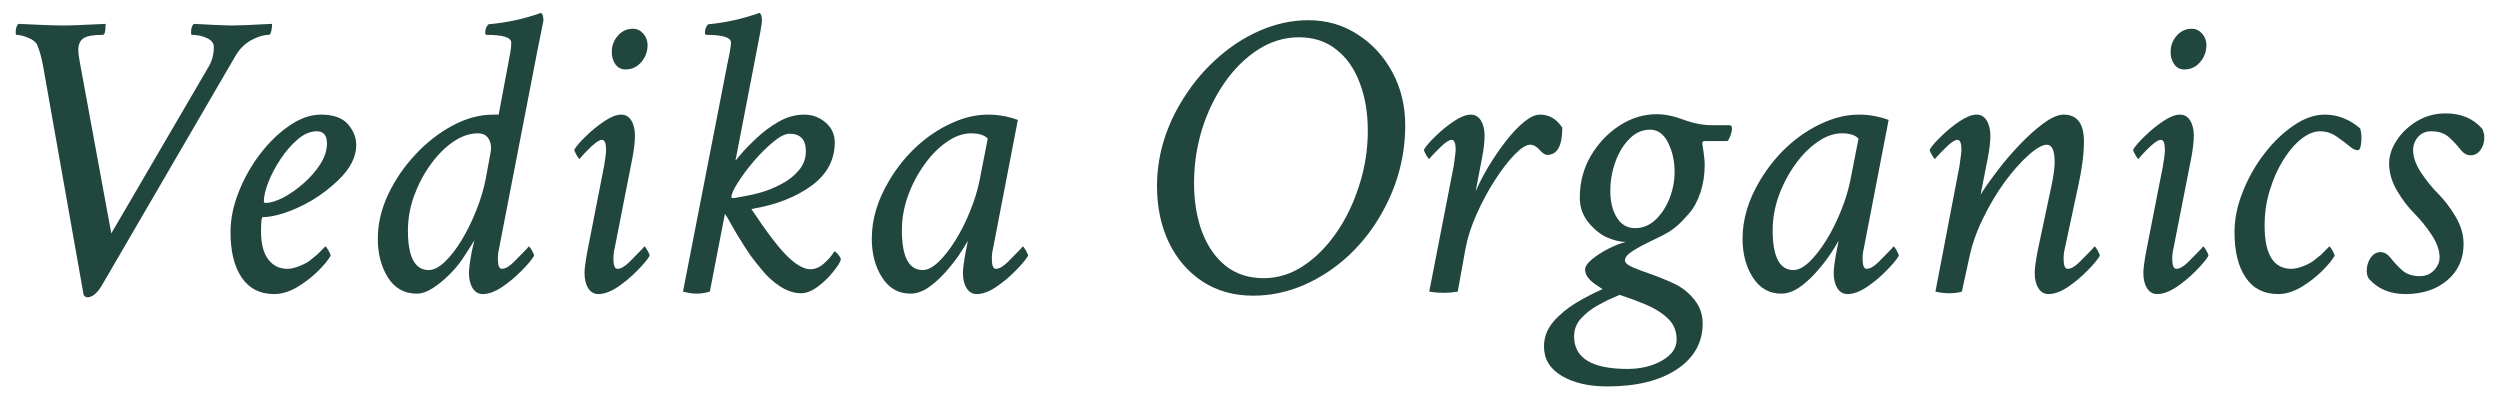
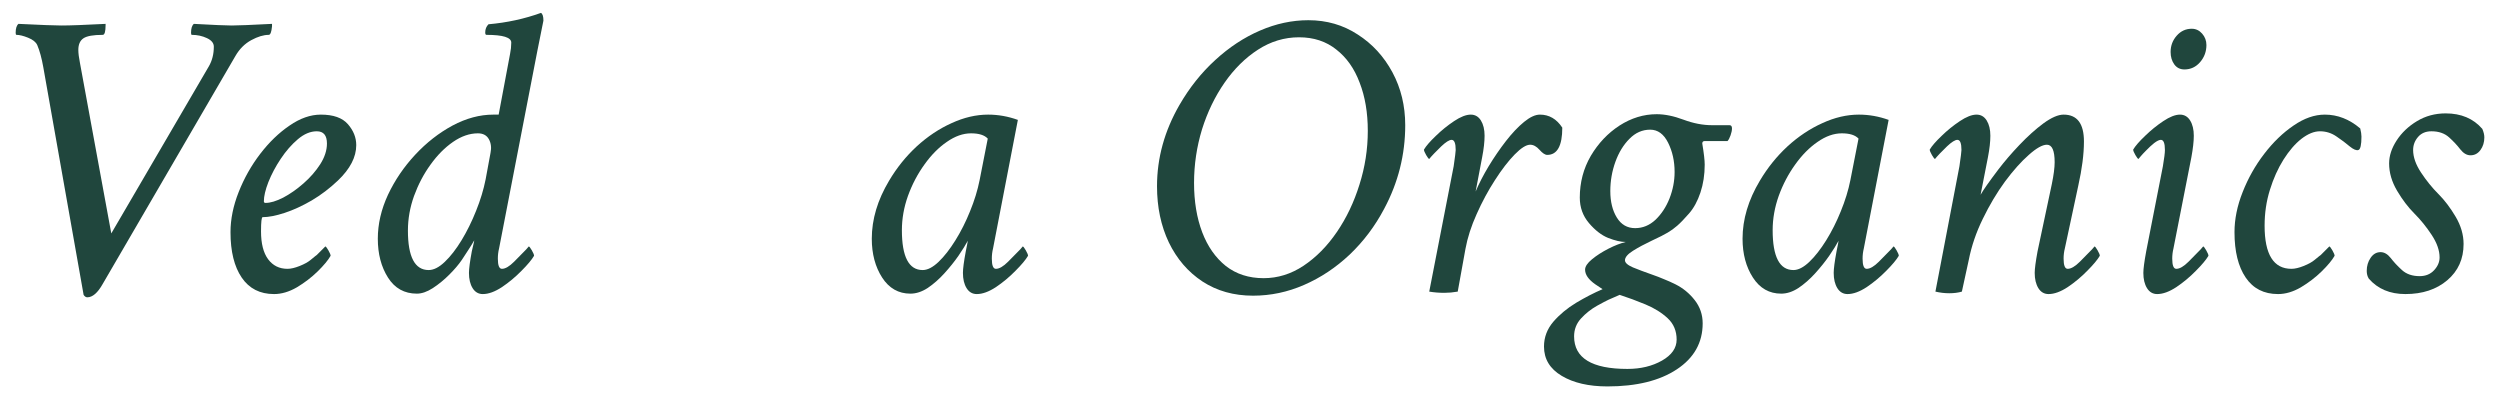
<svg xmlns="http://www.w3.org/2000/svg" width="144" height="23" viewBox="0 0 144 23" fill="none">
  <path d="M140.871 6.531C141.762 6.531 142.465 6.828 142.98 7.422C143.059 7.602 143.098 7.766 143.098 7.914C143.098 8.195 143.023 8.438 142.875 8.641C142.727 8.844 142.535 8.945 142.301 8.945C142.09 8.945 141.895 8.832 141.715 8.605C141.543 8.379 141.328 8.148 141.07 7.914C140.812 7.68 140.473 7.562 140.051 7.562C139.723 7.562 139.465 7.672 139.277 7.891C139.09 8.109 138.996 8.359 138.996 8.641C138.996 9.047 139.148 9.48 139.453 9.941C139.758 10.402 140.09 10.812 140.449 11.172C140.809 11.531 141.141 11.969 141.445 12.484C141.75 13 141.902 13.523 141.902 14.055C141.902 14.914 141.59 15.609 140.965 16.141C140.34 16.672 139.535 16.938 138.551 16.938C137.66 16.938 136.957 16.641 136.441 16.047C136.363 15.922 136.324 15.773 136.324 15.602C136.324 15.32 136.398 15.07 136.547 14.852C136.695 14.633 136.887 14.523 137.121 14.523C137.332 14.523 137.527 14.637 137.707 14.863C137.879 15.09 138.094 15.32 138.352 15.555C138.609 15.789 138.949 15.906 139.371 15.906C139.715 15.906 139.992 15.793 140.203 15.566C140.414 15.34 140.52 15.094 140.52 14.828C140.52 14.422 140.367 13.988 140.062 13.527C139.758 13.066 139.426 12.656 139.066 12.297C138.707 11.938 138.375 11.5 138.07 10.984C137.766 10.469 137.613 9.945 137.613 9.414C137.613 8.977 137.758 8.535 138.047 8.09C138.336 7.645 138.727 7.273 139.219 6.977C139.711 6.68 140.262 6.531 140.871 6.531Z" fill="#20463D" />
  <path d="M133.91 6.602C134.645 6.602 135.324 6.867 135.949 7.398C135.996 7.586 136.02 7.742 136.02 7.867C136.02 8.344 135.961 8.602 135.844 8.641C135.727 8.68 135.559 8.609 135.34 8.43C135.129 8.25 134.879 8.062 134.59 7.867C134.301 7.664 133.98 7.562 133.629 7.562C133.293 7.562 132.938 7.707 132.562 7.996C132.195 8.285 131.852 8.684 131.531 9.191C131.211 9.699 130.949 10.281 130.746 10.938C130.543 11.586 130.441 12.273 130.441 13C130.441 14.656 130.957 15.484 131.988 15.484C132.184 15.484 132.418 15.43 132.691 15.32C132.965 15.211 133.176 15.094 133.324 14.969C133.48 14.836 133.566 14.766 133.582 14.758C133.598 14.75 133.629 14.727 133.676 14.688C133.723 14.641 133.863 14.5 134.098 14.266L134.168 14.195C134.199 14.195 134.258 14.27 134.344 14.418C134.43 14.566 134.473 14.672 134.473 14.734C134.332 14.984 134.082 15.285 133.723 15.637C133.371 15.98 132.973 16.285 132.527 16.551C132.082 16.809 131.645 16.938 131.215 16.938C130.402 16.938 129.781 16.621 129.352 15.988C128.922 15.355 128.707 14.484 128.707 13.375C128.707 12.625 128.863 11.855 129.176 11.066C129.488 10.27 129.902 9.535 130.418 8.863C130.934 8.191 131.496 7.648 132.105 7.234C132.715 6.812 133.316 6.602 133.91 6.602Z" fill="#20463D" />
  <path d="M126.246 1.656C126.48 1.656 126.68 1.75 126.844 1.938C127.008 2.125 127.09 2.344 127.09 2.594C127.09 2.969 126.969 3.297 126.727 3.578C126.484 3.859 126.184 4 125.824 4C125.574 4 125.379 3.902 125.238 3.707C125.098 3.512 125.027 3.273 125.027 2.992C125.027 2.633 125.145 2.32 125.379 2.055C125.613 1.789 125.902 1.656 126.246 1.656ZM125.566 6.602C125.816 6.602 126.012 6.715 126.152 6.941C126.293 7.168 126.363 7.461 126.363 7.82C126.363 8.141 126.316 8.555 126.223 9.062L125.191 14.312C125.145 14.5 125.121 14.695 125.121 14.898C125.121 15.289 125.199 15.484 125.355 15.484C125.551 15.484 125.785 15.348 126.059 15.074C126.332 14.793 126.566 14.555 126.762 14.359L126.902 14.195C126.934 14.195 126.992 14.27 127.078 14.418C127.164 14.566 127.207 14.672 127.207 14.734C127.074 14.961 126.832 15.25 126.48 15.602C126.137 15.953 125.762 16.266 125.355 16.539C124.949 16.805 124.582 16.938 124.254 16.938C124.004 16.938 123.809 16.824 123.668 16.598C123.527 16.371 123.457 16.078 123.457 15.719C123.457 15.484 123.512 15.07 123.621 14.477L124.582 9.578C124.66 9.117 124.699 8.805 124.699 8.641C124.699 8.25 124.621 8.055 124.465 8.055C124.371 8.055 124.242 8.117 124.078 8.242C123.922 8.367 123.77 8.508 123.621 8.664C123.473 8.812 123.363 8.93 123.293 9.016L123.176 9.156C123.145 9.156 123.086 9.082 123 8.934C122.914 8.785 122.871 8.68 122.871 8.617C122.996 8.406 123.223 8.145 123.551 7.832C123.879 7.512 124.23 7.227 124.605 6.977C124.98 6.727 125.301 6.602 125.566 6.602Z" fill="#20463D" />
  <path d="M113.848 6.602C114.098 6.602 114.293 6.715 114.434 6.941C114.574 7.168 114.645 7.461 114.645 7.82C114.645 8.164 114.598 8.578 114.504 9.062L114.082 11.219C114.23 10.953 114.57 10.469 115.102 9.766C115.453 9.305 115.859 8.832 116.32 8.348C116.789 7.855 117.25 7.441 117.703 7.105C118.164 6.77 118.551 6.602 118.863 6.602C119.645 6.602 120.035 7.117 120.035 8.148C120.035 8.875 119.926 9.727 119.707 10.703L118.934 14.312C118.887 14.5 118.863 14.695 118.863 14.898C118.863 15.289 118.941 15.484 119.098 15.484C119.293 15.484 119.527 15.348 119.801 15.074C120.074 14.793 120.309 14.555 120.504 14.359L120.645 14.195C120.676 14.195 120.734 14.27 120.82 14.418C120.906 14.566 120.949 14.672 120.949 14.734C120.816 14.961 120.574 15.25 120.223 15.602C119.879 15.953 119.504 16.266 119.098 16.539C118.691 16.805 118.324 16.938 117.996 16.938C117.746 16.938 117.551 16.824 117.41 16.598C117.27 16.371 117.199 16.078 117.199 15.719C117.199 15.484 117.254 15.07 117.363 14.477L118.184 10.609C118.293 10.078 118.348 9.656 118.348 9.344C118.348 8.672 118.199 8.336 117.902 8.336C117.645 8.336 117.297 8.531 116.859 8.922C116.422 9.305 115.965 9.816 115.488 10.457C115.02 11.098 114.594 11.812 114.211 12.602C113.828 13.383 113.559 14.172 113.402 14.969L113.004 16.797C112.793 16.859 112.551 16.891 112.277 16.891C112.012 16.891 111.746 16.859 111.48 16.797L112.863 9.578C112.941 9.039 112.98 8.727 112.98 8.641C112.98 8.25 112.902 8.055 112.746 8.055C112.613 8.055 112.414 8.18 112.148 8.43C112.023 8.555 111.887 8.691 111.738 8.84C111.598 8.988 111.504 9.094 111.457 9.156C111.426 9.156 111.367 9.082 111.281 8.934C111.195 8.785 111.152 8.68 111.152 8.617C111.277 8.406 111.504 8.145 111.832 7.832C112.16 7.512 112.512 7.227 112.887 6.977C113.262 6.727 113.582 6.602 113.848 6.602Z" fill="#20463D" />
  <path d="M107.074 6.602C107.652 6.602 108.223 6.703 108.785 6.906L107.355 14.312C107.309 14.5 107.285 14.695 107.285 14.898C107.285 15.289 107.363 15.484 107.52 15.484C107.715 15.484 107.949 15.348 108.223 15.074C108.496 14.793 108.73 14.555 108.926 14.359L109.066 14.195C109.098 14.195 109.156 14.27 109.242 14.418C109.328 14.566 109.371 14.672 109.371 14.734C109.238 14.961 108.996 15.25 108.645 15.602C108.301 15.953 107.926 16.266 107.52 16.539C107.113 16.805 106.746 16.938 106.418 16.938C106.168 16.938 105.973 16.824 105.832 16.598C105.691 16.371 105.621 16.078 105.621 15.719C105.621 15.477 105.676 15.062 105.785 14.477L105.867 14.066C105.891 13.957 105.902 13.891 105.902 13.867C105.777 14.102 105.598 14.391 105.363 14.734C105.129 15.07 104.859 15.406 104.555 15.742C104.25 16.078 103.93 16.359 103.594 16.586C103.258 16.805 102.926 16.914 102.598 16.914C101.91 16.914 101.367 16.605 100.969 15.988C100.57 15.371 100.371 14.625 100.371 13.75C100.371 12.633 100.703 11.52 101.367 10.41C101.812 9.66 102.344 9 102.961 8.43C103.586 7.859 104.254 7.414 104.965 7.094C105.676 6.766 106.379 6.602 107.074 6.602ZM106.09 7.68C105.629 7.68 105.164 7.844 104.695 8.172C104.227 8.492 103.797 8.926 103.406 9.473C103.016 10.012 102.699 10.613 102.457 11.277C102.223 11.934 102.105 12.594 102.105 13.258C102.105 14.789 102.504 15.555 103.301 15.555C103.582 15.555 103.887 15.398 104.215 15.086C104.543 14.773 104.867 14.359 105.188 13.844C105.508 13.328 105.789 12.77 106.031 12.168C106.281 11.559 106.465 10.961 106.582 10.375L107.051 7.984C106.863 7.781 106.543 7.68 106.09 7.68Z" fill="#20463D" />
  <path d="M95.426 6.578C95.894 6.578 96.41 6.684 96.973 6.895C97.535 7.105 98.082 7.211 98.613 7.211H99.621C99.715 7.211 99.762 7.273 99.762 7.398C99.762 7.508 99.734 7.641 99.68 7.797C99.625 7.953 99.566 8.062 99.504 8.125H98.191C98.098 8.125 98.051 8.172 98.051 8.266C98.144 8.828 98.191 9.234 98.191 9.484C98.191 10.062 98.109 10.598 97.945 11.09C97.781 11.582 97.562 11.984 97.289 12.297C97.016 12.609 96.789 12.844 96.609 13C96.43 13.156 96.246 13.289 96.059 13.398C95.879 13.508 95.562 13.668 95.109 13.879C94.727 14.059 94.379 14.246 94.066 14.441C93.754 14.637 93.598 14.82 93.598 14.992C93.598 15.133 93.75 15.27 94.055 15.402C94.359 15.527 94.734 15.668 95.18 15.824C95.406 15.902 95.629 15.988 95.848 16.082C96.066 16.168 96.285 16.266 96.504 16.375C96.941 16.594 97.312 16.898 97.617 17.289C97.922 17.68 98.074 18.125 98.074 18.625C98.074 19.734 97.578 20.617 96.586 21.273C95.594 21.93 94.262 22.258 92.59 22.258C91.512 22.258 90.633 22.055 89.953 21.648C89.273 21.242 88.934 20.68 88.934 19.961C88.934 19.43 89.113 18.953 89.473 18.531C89.832 18.117 90.269 17.754 90.785 17.441C91.309 17.129 91.816 16.867 92.309 16.656L91.887 16.375C91.496 16.102 91.301 15.82 91.301 15.531C91.301 15.352 91.434 15.152 91.699 14.934C91.965 14.715 92.281 14.512 92.648 14.324C93.016 14.137 93.348 14.008 93.644 13.938C93.363 13.938 93.023 13.859 92.625 13.703C92.242 13.547 91.875 13.262 91.523 12.848C91.172 12.434 90.996 11.945 90.996 11.383C90.996 10.508 91.207 9.707 91.629 8.98C92.059 8.254 92.609 7.672 93.281 7.234C93.961 6.797 94.676 6.578 95.426 6.578ZM95.051 7.469C94.598 7.469 94.199 7.645 93.856 7.996C93.512 8.34 93.242 8.781 93.047 9.32C92.852 9.859 92.754 10.422 92.754 11.008C92.754 11.617 92.879 12.125 93.129 12.531C93.379 12.938 93.731 13.141 94.184 13.141C94.621 13.141 95.012 12.98 95.356 12.66C95.699 12.332 95.969 11.922 96.164 11.43C96.359 10.93 96.457 10.422 96.457 9.906C96.457 9.281 96.332 8.719 96.082 8.219C95.832 7.719 95.488 7.469 95.051 7.469ZM96.574 19.562C96.574 19.062 96.402 18.652 96.059 18.332C95.715 18.012 95.289 17.746 94.781 17.535C94.273 17.324 93.777 17.141 93.293 16.984C92.996 17.109 92.781 17.203 92.648 17.266C92.516 17.328 92.293 17.445 91.981 17.617C91.637 17.812 91.332 18.055 91.066 18.344C90.801 18.633 90.668 18.977 90.668 19.375C90.668 20.625 91.691 21.25 93.738 21.25C94.504 21.25 95.168 21.09 95.731 20.77C96.293 20.449 96.574 20.047 96.574 19.562Z" fill="#20463D" />
  <path d="M84.715 6.602C84.965 6.602 85.16 6.715 85.301 6.941C85.441 7.168 85.512 7.461 85.512 7.82C85.512 8.164 85.465 8.578 85.371 9.062L84.996 11.031C85.191 10.57 85.441 10.086 85.746 9.578C86.059 9.062 86.391 8.578 86.742 8.125C87.094 7.672 87.441 7.305 87.785 7.023C88.129 6.742 88.434 6.602 88.699 6.602C89.231 6.602 89.66 6.852 89.988 7.352C89.988 8.398 89.699 8.922 89.121 8.922C88.996 8.922 88.848 8.824 88.676 8.629C88.504 8.434 88.324 8.336 88.137 8.336C87.91 8.336 87.613 8.523 87.246 8.898C86.879 9.273 86.5 9.766 86.109 10.375C85.719 10.977 85.367 11.629 85.055 12.332C84.742 13.027 84.527 13.695 84.41 14.336L83.965 16.797C83.699 16.844 83.441 16.867 83.191 16.867C82.894 16.867 82.606 16.844 82.324 16.797L83.731 9.578C83.809 9.039 83.848 8.727 83.848 8.641C83.848 8.25 83.769 8.055 83.613 8.055C83.481 8.055 83.281 8.18 83.016 8.43C82.891 8.555 82.754 8.691 82.606 8.84C82.465 8.988 82.371 9.094 82.324 9.156C82.293 9.156 82.234 9.082 82.148 8.934C82.062 8.785 82.019 8.68 82.019 8.617C82.144 8.406 82.371 8.145 82.699 7.832C83.027 7.512 83.379 7.227 83.754 6.977C84.129 6.727 84.449 6.602 84.715 6.602Z" fill="#20463D" />
  <path d="M75.363 1.164C76.418 1.164 77.363 1.438 78.199 1.984C79.043 2.523 79.711 3.25 80.203 4.164C80.695 5.078 80.941 6.094 80.941 7.211C80.941 8.906 80.539 10.508 79.734 12.016C79.203 13.023 78.539 13.906 77.742 14.664C76.945 15.414 76.07 15.996 75.117 16.41C74.172 16.824 73.191 17.031 72.176 17.031C71.066 17.031 70.094 16.758 69.258 16.211C68.43 15.664 67.785 14.914 67.324 13.961C66.871 13.008 66.644 11.93 66.644 10.727C66.644 9.102 67.074 7.543 67.934 6.051C68.512 5.051 69.199 4.188 69.996 3.461C70.793 2.727 71.652 2.16 72.574 1.762C73.496 1.363 74.426 1.164 75.363 1.164ZM74.824 2.148C73.981 2.148 73.191 2.387 72.457 2.863C71.731 3.332 71.09 3.965 70.535 4.762C69.981 5.559 69.547 6.457 69.234 7.457C68.93 8.457 68.777 9.484 68.777 10.539C68.777 11.602 68.934 12.547 69.246 13.375C69.559 14.195 70.012 14.844 70.606 15.32C71.207 15.789 71.934 16.023 72.785 16.023C73.598 16.023 74.363 15.785 75.082 15.309C75.809 14.824 76.449 14.176 77.004 13.363C77.559 12.551 77.992 11.641 78.305 10.633C78.625 9.625 78.785 8.594 78.785 7.539C78.785 6.492 78.629 5.566 78.316 4.762C78.012 3.949 77.562 3.312 76.969 2.852C76.383 2.383 75.668 2.148 74.824 2.148Z" fill="#20463D" />
  <path d="M56.918 6.602C57.496 6.602 58.066 6.703 58.629 6.906L57.199 14.312C57.152 14.5 57.129 14.695 57.129 14.898C57.129 15.289 57.207 15.484 57.363 15.484C57.559 15.484 57.793 15.348 58.066 15.074C58.34 14.793 58.574 14.555 58.77 14.359L58.91 14.195C58.941 14.195 59 14.27 59.086 14.418C59.172 14.566 59.215 14.672 59.215 14.734C59.082 14.961 58.84 15.25 58.488 15.602C58.145 15.953 57.77 16.266 57.363 16.539C56.957 16.805 56.59 16.938 56.262 16.938C56.012 16.938 55.816 16.824 55.676 16.598C55.535 16.371 55.465 16.078 55.465 15.719C55.465 15.477 55.52 15.062 55.629 14.477L55.711 14.066C55.734 13.957 55.746 13.891 55.746 13.867C55.621 14.102 55.441 14.391 55.207 14.734C54.973 15.07 54.703 15.406 54.398 15.742C54.094 16.078 53.773 16.359 53.438 16.586C53.102 16.805 52.77 16.914 52.441 16.914C51.754 16.914 51.211 16.605 50.812 15.988C50.414 15.371 50.215 14.625 50.215 13.75C50.215 12.633 50.547 11.52 51.211 10.41C51.656 9.66 52.188 9 52.805 8.43C53.43 7.859 54.098 7.414 54.809 7.094C55.52 6.766 56.223 6.602 56.918 6.602ZM55.934 7.68C55.473 7.68 55.008 7.844 54.539 8.172C54.07 8.492 53.641 8.926 53.25 9.473C52.859 10.012 52.543 10.613 52.301 11.277C52.066 11.934 51.949 12.594 51.949 13.258C51.949 14.789 52.348 15.555 53.145 15.555C53.426 15.555 53.73 15.398 54.059 15.086C54.387 14.773 54.711 14.359 55.031 13.844C55.352 13.328 55.633 12.77 55.875 12.168C56.125 11.559 56.309 10.961 56.426 10.375L56.895 7.984C56.707 7.781 56.387 7.68 55.934 7.68Z" fill="#20463D" />
-   <path d="M46.324 6.602C46.793 6.602 47.203 6.754 47.555 7.059C47.906 7.363 48.082 7.742 48.082 8.195C48.082 9.211 47.633 10.047 46.734 10.703C45.836 11.359 44.684 11.805 43.277 12.039C44.207 13.438 44.922 14.367 45.422 14.828C45.906 15.281 46.324 15.508 46.676 15.508C46.957 15.508 47.227 15.391 47.484 15.156C47.742 14.922 47.934 14.695 48.059 14.477C48.105 14.477 48.18 14.539 48.281 14.664C48.383 14.789 48.434 14.883 48.434 14.945C48.387 15.117 48.234 15.359 47.977 15.672C47.727 15.984 47.434 16.266 47.098 16.516C46.762 16.766 46.441 16.891 46.137 16.891C45.738 16.891 45.328 16.754 44.906 16.48C44.492 16.199 44.148 15.883 43.875 15.531C43.773 15.406 43.684 15.297 43.605 15.203C43.527 15.102 43.457 15.012 43.395 14.934C43.277 14.793 43.117 14.562 42.914 14.242L42.504 13.586C42.379 13.383 42.25 13.16 42.117 12.918C41.984 12.668 41.863 12.469 41.754 12.32L40.887 16.797C40.621 16.875 40.363 16.914 40.113 16.914C39.902 16.914 39.645 16.875 39.34 16.797L41.895 3.695C42.035 3.047 42.105 2.633 42.105 2.453C42.105 2.156 41.629 2.008 40.676 2.008C40.629 2.008 40.605 1.961 40.605 1.867C40.605 1.68 40.668 1.523 40.793 1.398C41.801 1.305 42.785 1.086 43.746 0.742C43.84 0.789 43.887 0.938 43.887 1.188C43.887 1.359 43.785 1.945 43.582 2.945L42.363 9.25L42.621 8.945C42.863 8.656 43.176 8.332 43.559 7.973C43.941 7.605 44.371 7.285 44.848 7.012C45.324 6.738 45.816 6.602 46.324 6.602ZM45.48 7.703C45.23 7.703 44.918 7.859 44.543 8.172C44.168 8.477 43.797 8.844 43.43 9.273C43.062 9.703 42.754 10.117 42.504 10.516C42.254 10.906 42.129 11.188 42.129 11.359C42.129 11.391 42.145 11.406 42.176 11.406C42.207 11.406 42.242 11.406 42.281 11.406C42.32 11.398 42.367 11.391 42.422 11.383C42.523 11.367 42.719 11.332 43.008 11.277C43.297 11.223 43.578 11.156 43.852 11.078C44.25 10.961 44.645 10.797 45.035 10.586C45.434 10.375 45.762 10.113 46.02 9.801C46.285 9.488 46.418 9.125 46.418 8.711C46.418 8.039 46.105 7.703 45.48 7.703Z" fill="#20463D" />
-   <path d="M36.457 1.656C36.691 1.656 36.891 1.75 37.055 1.938C37.219 2.125 37.301 2.344 37.301 2.594C37.301 2.969 37.18 3.297 36.938 3.578C36.695 3.859 36.395 4 36.035 4C35.785 4 35.59 3.902 35.449 3.707C35.309 3.512 35.238 3.273 35.238 2.992C35.238 2.633 35.355 2.32 35.59 2.055C35.824 1.789 36.113 1.656 36.457 1.656ZM35.777 6.602C36.027 6.602 36.223 6.715 36.363 6.941C36.504 7.168 36.574 7.461 36.574 7.82C36.574 8.141 36.527 8.555 36.434 9.062L35.402 14.312C35.355 14.5 35.332 14.695 35.332 14.898C35.332 15.289 35.41 15.484 35.566 15.484C35.762 15.484 35.996 15.348 36.27 15.074C36.543 14.793 36.777 14.555 36.973 14.359L37.113 14.195C37.145 14.195 37.203 14.27 37.289 14.418C37.375 14.566 37.418 14.672 37.418 14.734C37.285 14.961 37.043 15.25 36.691 15.602C36.348 15.953 35.973 16.266 35.566 16.539C35.16 16.805 34.793 16.938 34.465 16.938C34.215 16.938 34.02 16.824 33.879 16.598C33.738 16.371 33.668 16.078 33.668 15.719C33.668 15.484 33.723 15.07 33.832 14.477L34.793 9.578C34.871 9.117 34.91 8.805 34.91 8.641C34.91 8.25 34.832 8.055 34.676 8.055C34.582 8.055 34.453 8.117 34.289 8.242C34.133 8.367 33.98 8.508 33.832 8.664C33.684 8.812 33.574 8.93 33.504 9.016L33.387 9.156C33.355 9.156 33.297 9.082 33.211 8.934C33.125 8.785 33.082 8.68 33.082 8.617C33.207 8.406 33.434 8.145 33.762 7.832C34.09 7.512 34.441 7.227 34.816 6.977C35.191 6.727 35.512 6.602 35.777 6.602Z" fill="#20463D" />
  <path d="M31.301 1.188L30.949 2.945L28.746 14.312C28.699 14.5 28.676 14.695 28.676 14.898C28.676 15.289 28.754 15.484 28.91 15.484C29.105 15.484 29.34 15.348 29.613 15.074C29.887 14.793 30.121 14.555 30.316 14.359L30.457 14.195C30.488 14.195 30.547 14.27 30.633 14.418C30.719 14.566 30.762 14.672 30.762 14.734C30.629 14.961 30.387 15.25 30.035 15.602C29.691 15.953 29.316 16.266 28.91 16.539C28.504 16.805 28.137 16.938 27.809 16.938C27.559 16.938 27.363 16.824 27.223 16.598C27.082 16.371 27.012 16.078 27.012 15.719C27.012 15.484 27.066 15.07 27.176 14.477C27.191 14.398 27.219 14.281 27.258 14.125C27.297 13.969 27.316 13.875 27.316 13.844C27.215 14.023 27.102 14.207 26.977 14.395C26.859 14.582 26.734 14.773 26.602 14.969C26.422 15.234 26.18 15.52 25.875 15.824C25.578 16.121 25.262 16.379 24.926 16.598C24.598 16.809 24.293 16.914 24.012 16.914C23.293 16.914 22.738 16.605 22.348 15.988C21.957 15.371 21.762 14.625 21.762 13.75C21.762 12.906 21.957 12.062 22.348 11.219C22.746 10.375 23.27 9.605 23.918 8.91C24.566 8.215 25.281 7.656 26.062 7.234C26.852 6.812 27.637 6.602 28.418 6.602H28.723L29.379 3.109C29.426 2.883 29.449 2.664 29.449 2.453C29.449 2.156 28.973 2.008 28.02 2.008C27.973 2.008 27.949 1.961 27.949 1.867C27.949 1.68 28.012 1.523 28.137 1.398C29.199 1.305 30.207 1.086 31.16 0.742C31.254 0.797 31.301 0.945 31.301 1.188ZM27.973 10.328L28.254 8.805C28.316 8.508 28.285 8.246 28.16 8.02C28.035 7.793 27.824 7.68 27.527 7.68C27.051 7.68 26.574 7.844 26.098 8.172C25.621 8.5 25.188 8.938 24.797 9.484C24.406 10.023 24.09 10.625 23.848 11.289C23.613 11.945 23.496 12.609 23.496 13.281C23.496 14.797 23.895 15.555 24.691 15.555C24.98 15.555 25.289 15.398 25.617 15.086C25.953 14.766 26.277 14.348 26.59 13.832C26.902 13.316 27.18 12.754 27.422 12.145C27.672 11.527 27.855 10.922 27.973 10.328Z" fill="#20463D" />
  <path d="M18.48 6.602C19.199 6.602 19.719 6.785 20.039 7.152C20.359 7.52 20.52 7.922 20.52 8.359C20.52 9.047 20.168 9.727 19.465 10.398C18.996 10.844 18.492 11.227 17.953 11.547C17.414 11.859 16.895 12.098 16.395 12.262C15.895 12.426 15.473 12.508 15.129 12.508C15.066 12.508 15.035 12.781 15.035 13.328C15.035 14.031 15.172 14.566 15.445 14.934C15.719 15.301 16.09 15.484 16.559 15.484C16.754 15.484 16.988 15.43 17.262 15.32C17.535 15.211 17.746 15.094 17.895 14.969C18.051 14.836 18.137 14.766 18.152 14.758C18.168 14.75 18.199 14.727 18.246 14.688C18.293 14.641 18.434 14.5 18.668 14.266L18.738 14.195C18.77 14.195 18.828 14.27 18.914 14.418C19 14.566 19.043 14.672 19.043 14.734C18.902 14.984 18.652 15.285 18.293 15.637C17.941 15.98 17.543 16.285 17.098 16.551C16.652 16.809 16.215 16.938 15.785 16.938C14.973 16.938 14.352 16.621 13.922 15.988C13.492 15.355 13.277 14.484 13.277 13.375C13.277 12.625 13.434 11.855 13.746 11.066C14.059 10.27 14.473 9.535 14.988 8.863C15.504 8.191 16.066 7.648 16.676 7.234C17.285 6.812 17.887 6.602 18.48 6.602ZM18.246 7.562C17.879 7.562 17.516 7.715 17.156 8.02C16.797 8.324 16.469 8.699 16.172 9.145C15.875 9.59 15.637 10.039 15.457 10.492C15.285 10.938 15.199 11.305 15.199 11.594C15.199 11.656 15.23 11.688 15.293 11.688C15.574 11.688 15.914 11.586 16.312 11.383C16.711 11.172 17.102 10.898 17.484 10.562C17.867 10.227 18.188 9.859 18.445 9.461C18.703 9.055 18.832 8.656 18.832 8.266C18.832 7.797 18.637 7.562 18.246 7.562Z" fill="#20463D" />
  <path d="M3.527 1.469C3.785 1.469 4.125 1.461 4.547 1.445C4.977 1.43 5.488 1.406 6.082 1.375V1.445C6.082 1.82 6.027 2.008 5.918 2.008C5.371 2.008 5 2.074 4.805 2.207C4.609 2.34 4.512 2.562 4.512 2.875C4.512 3.062 4.543 3.312 4.605 3.625L6.41 13.445L12.035 3.812C12.223 3.484 12.316 3.109 12.316 2.688C12.316 2.484 12.184 2.32 11.918 2.195C11.652 2.07 11.363 2.008 11.051 2.008C11.02 2.008 11.004 1.969 11.004 1.891C11.004 1.633 11.059 1.461 11.168 1.375C11.73 1.406 12.191 1.43 12.551 1.445C12.918 1.461 13.184 1.469 13.348 1.469C13.527 1.469 13.809 1.461 14.191 1.445C14.582 1.43 15.074 1.406 15.668 1.375V1.516C15.637 1.844 15.574 2.008 15.48 2.008C15.184 2.008 14.848 2.109 14.473 2.312C14.098 2.516 13.793 2.82 13.559 3.227L5.918 16.352C5.629 16.867 5.332 17.125 5.027 17.125C4.949 17.125 4.879 17.078 4.816 16.984L2.496 3.883C2.402 3.352 2.285 2.922 2.145 2.594C2.066 2.422 1.891 2.281 1.617 2.172C1.344 2.062 1.121 2.008 0.949 2.008C0.918 2.008 0.902 1.969 0.902 1.891C0.902 1.633 0.957 1.461 1.066 1.375C1.707 1.406 2.23 1.43 2.637 1.445C3.051 1.461 3.348 1.469 3.527 1.469Z" fill="#20463D" />
</svg>